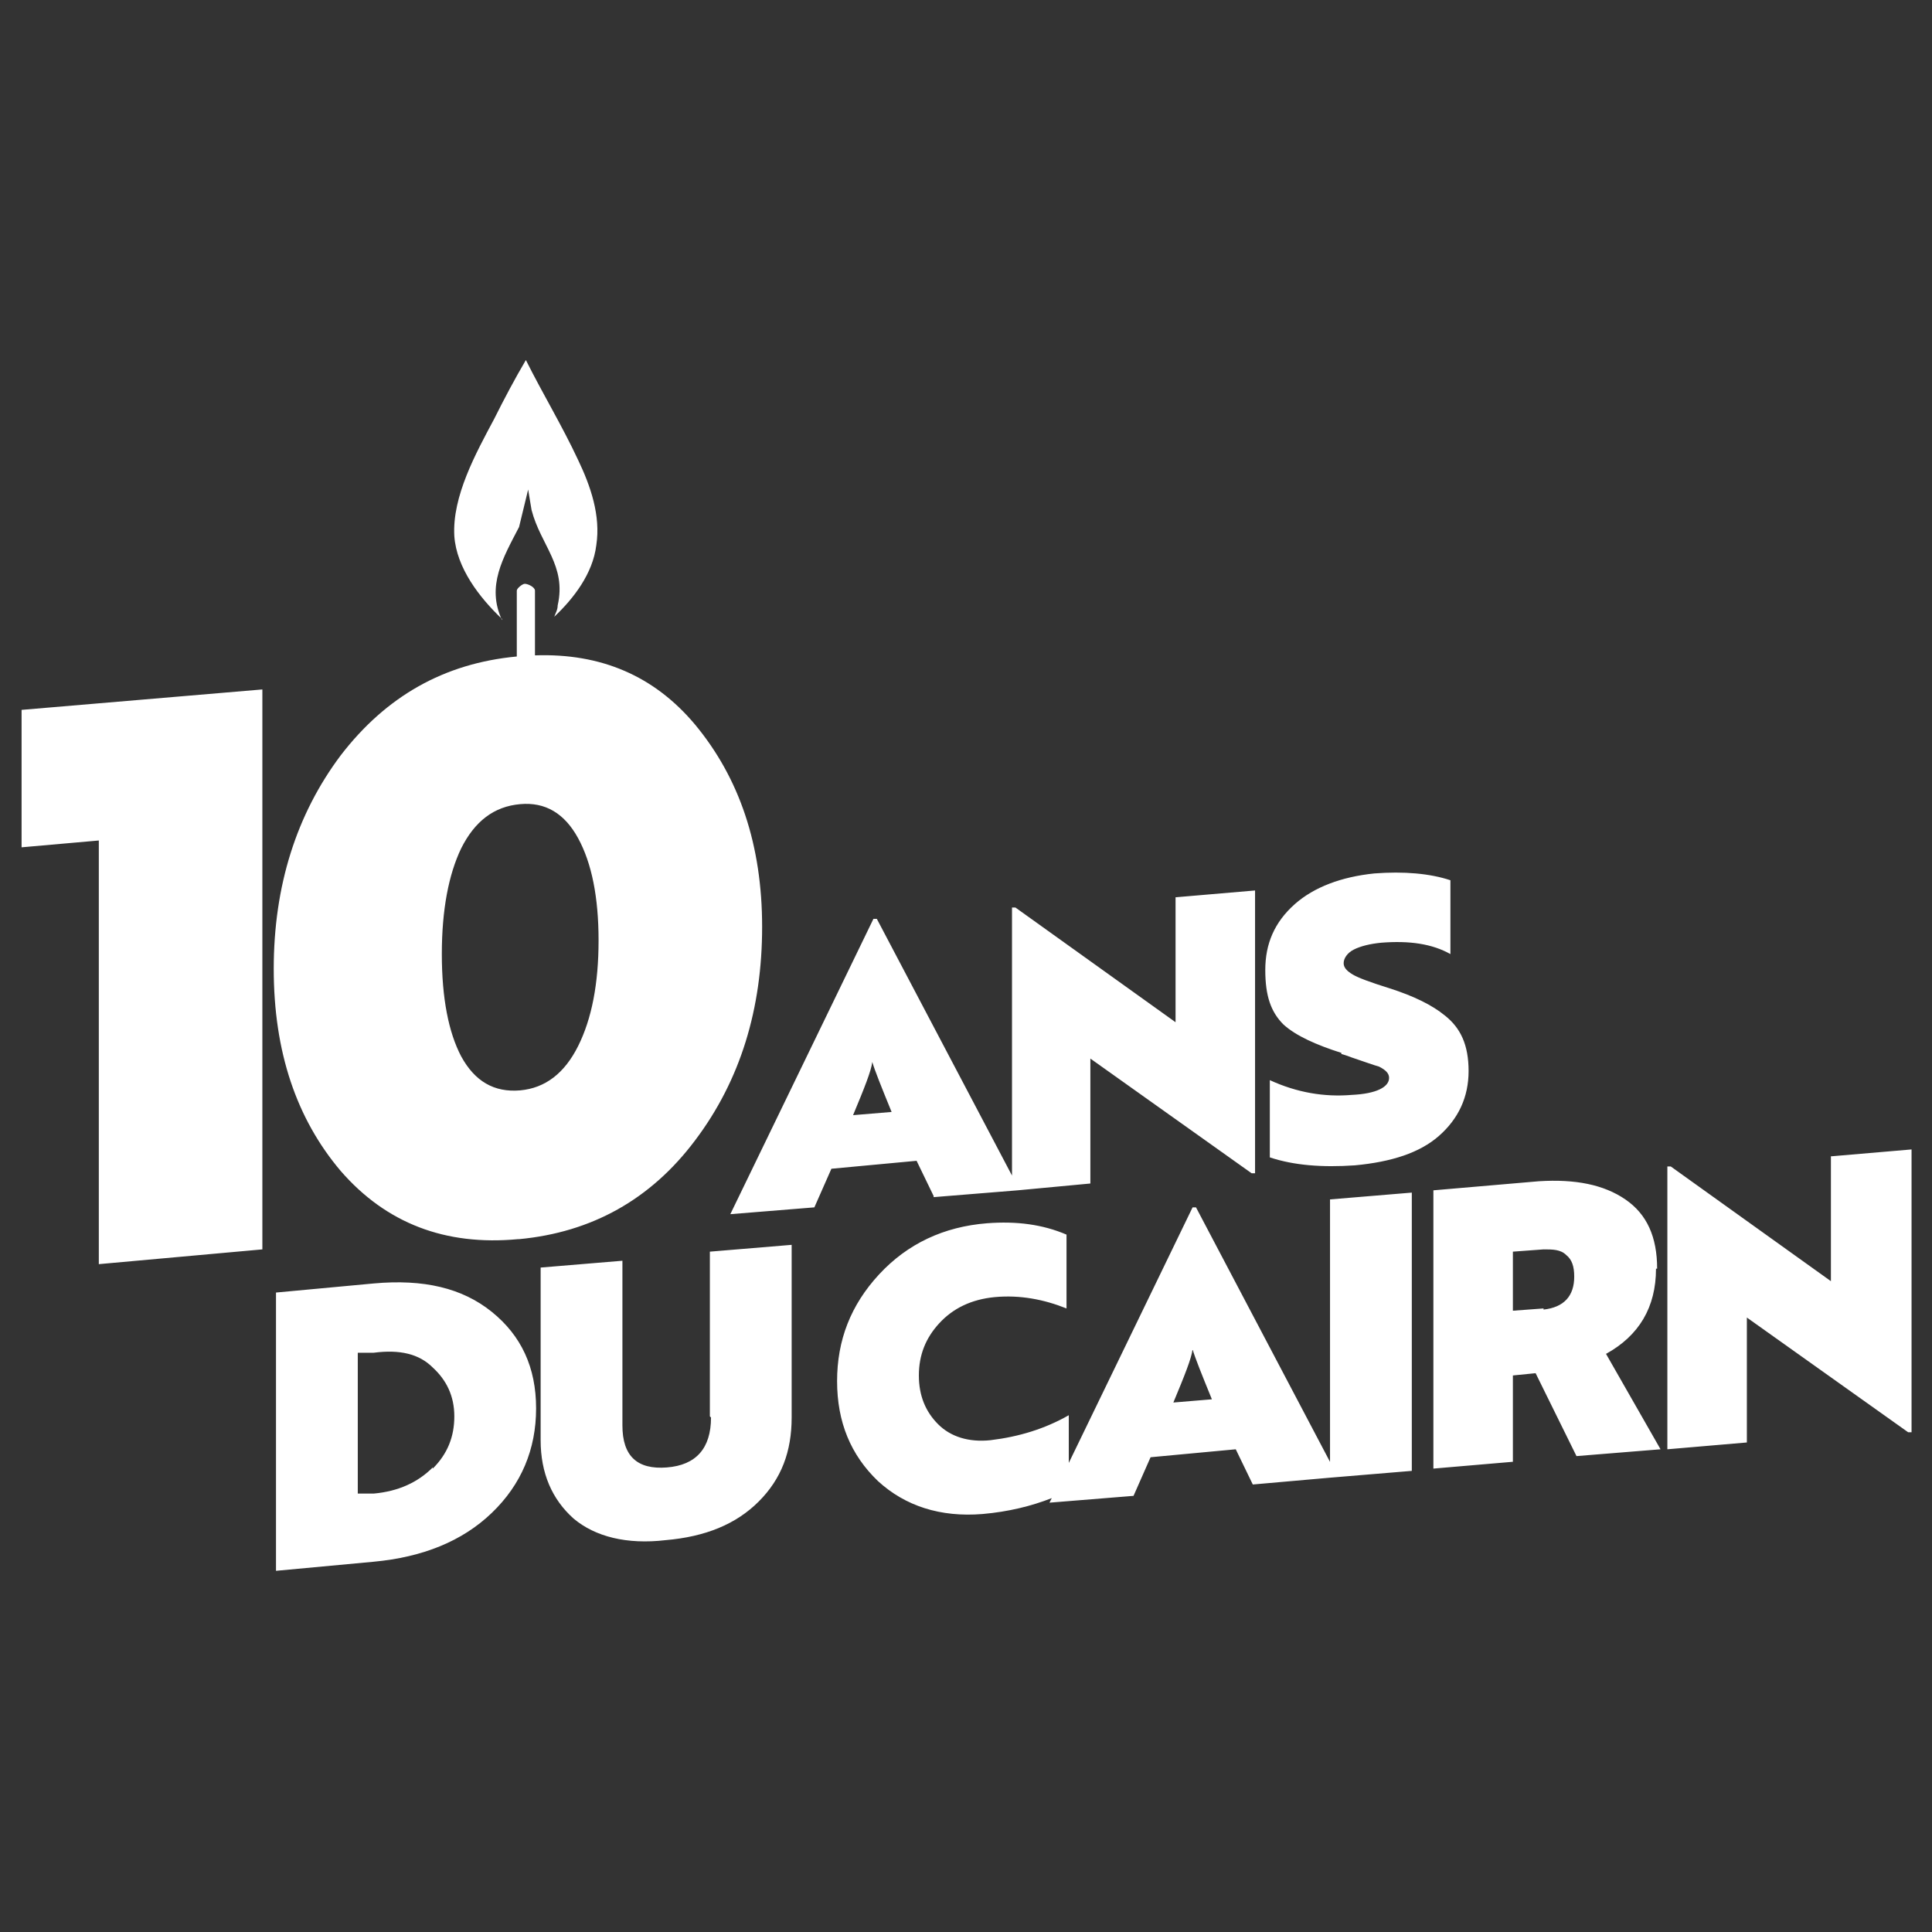
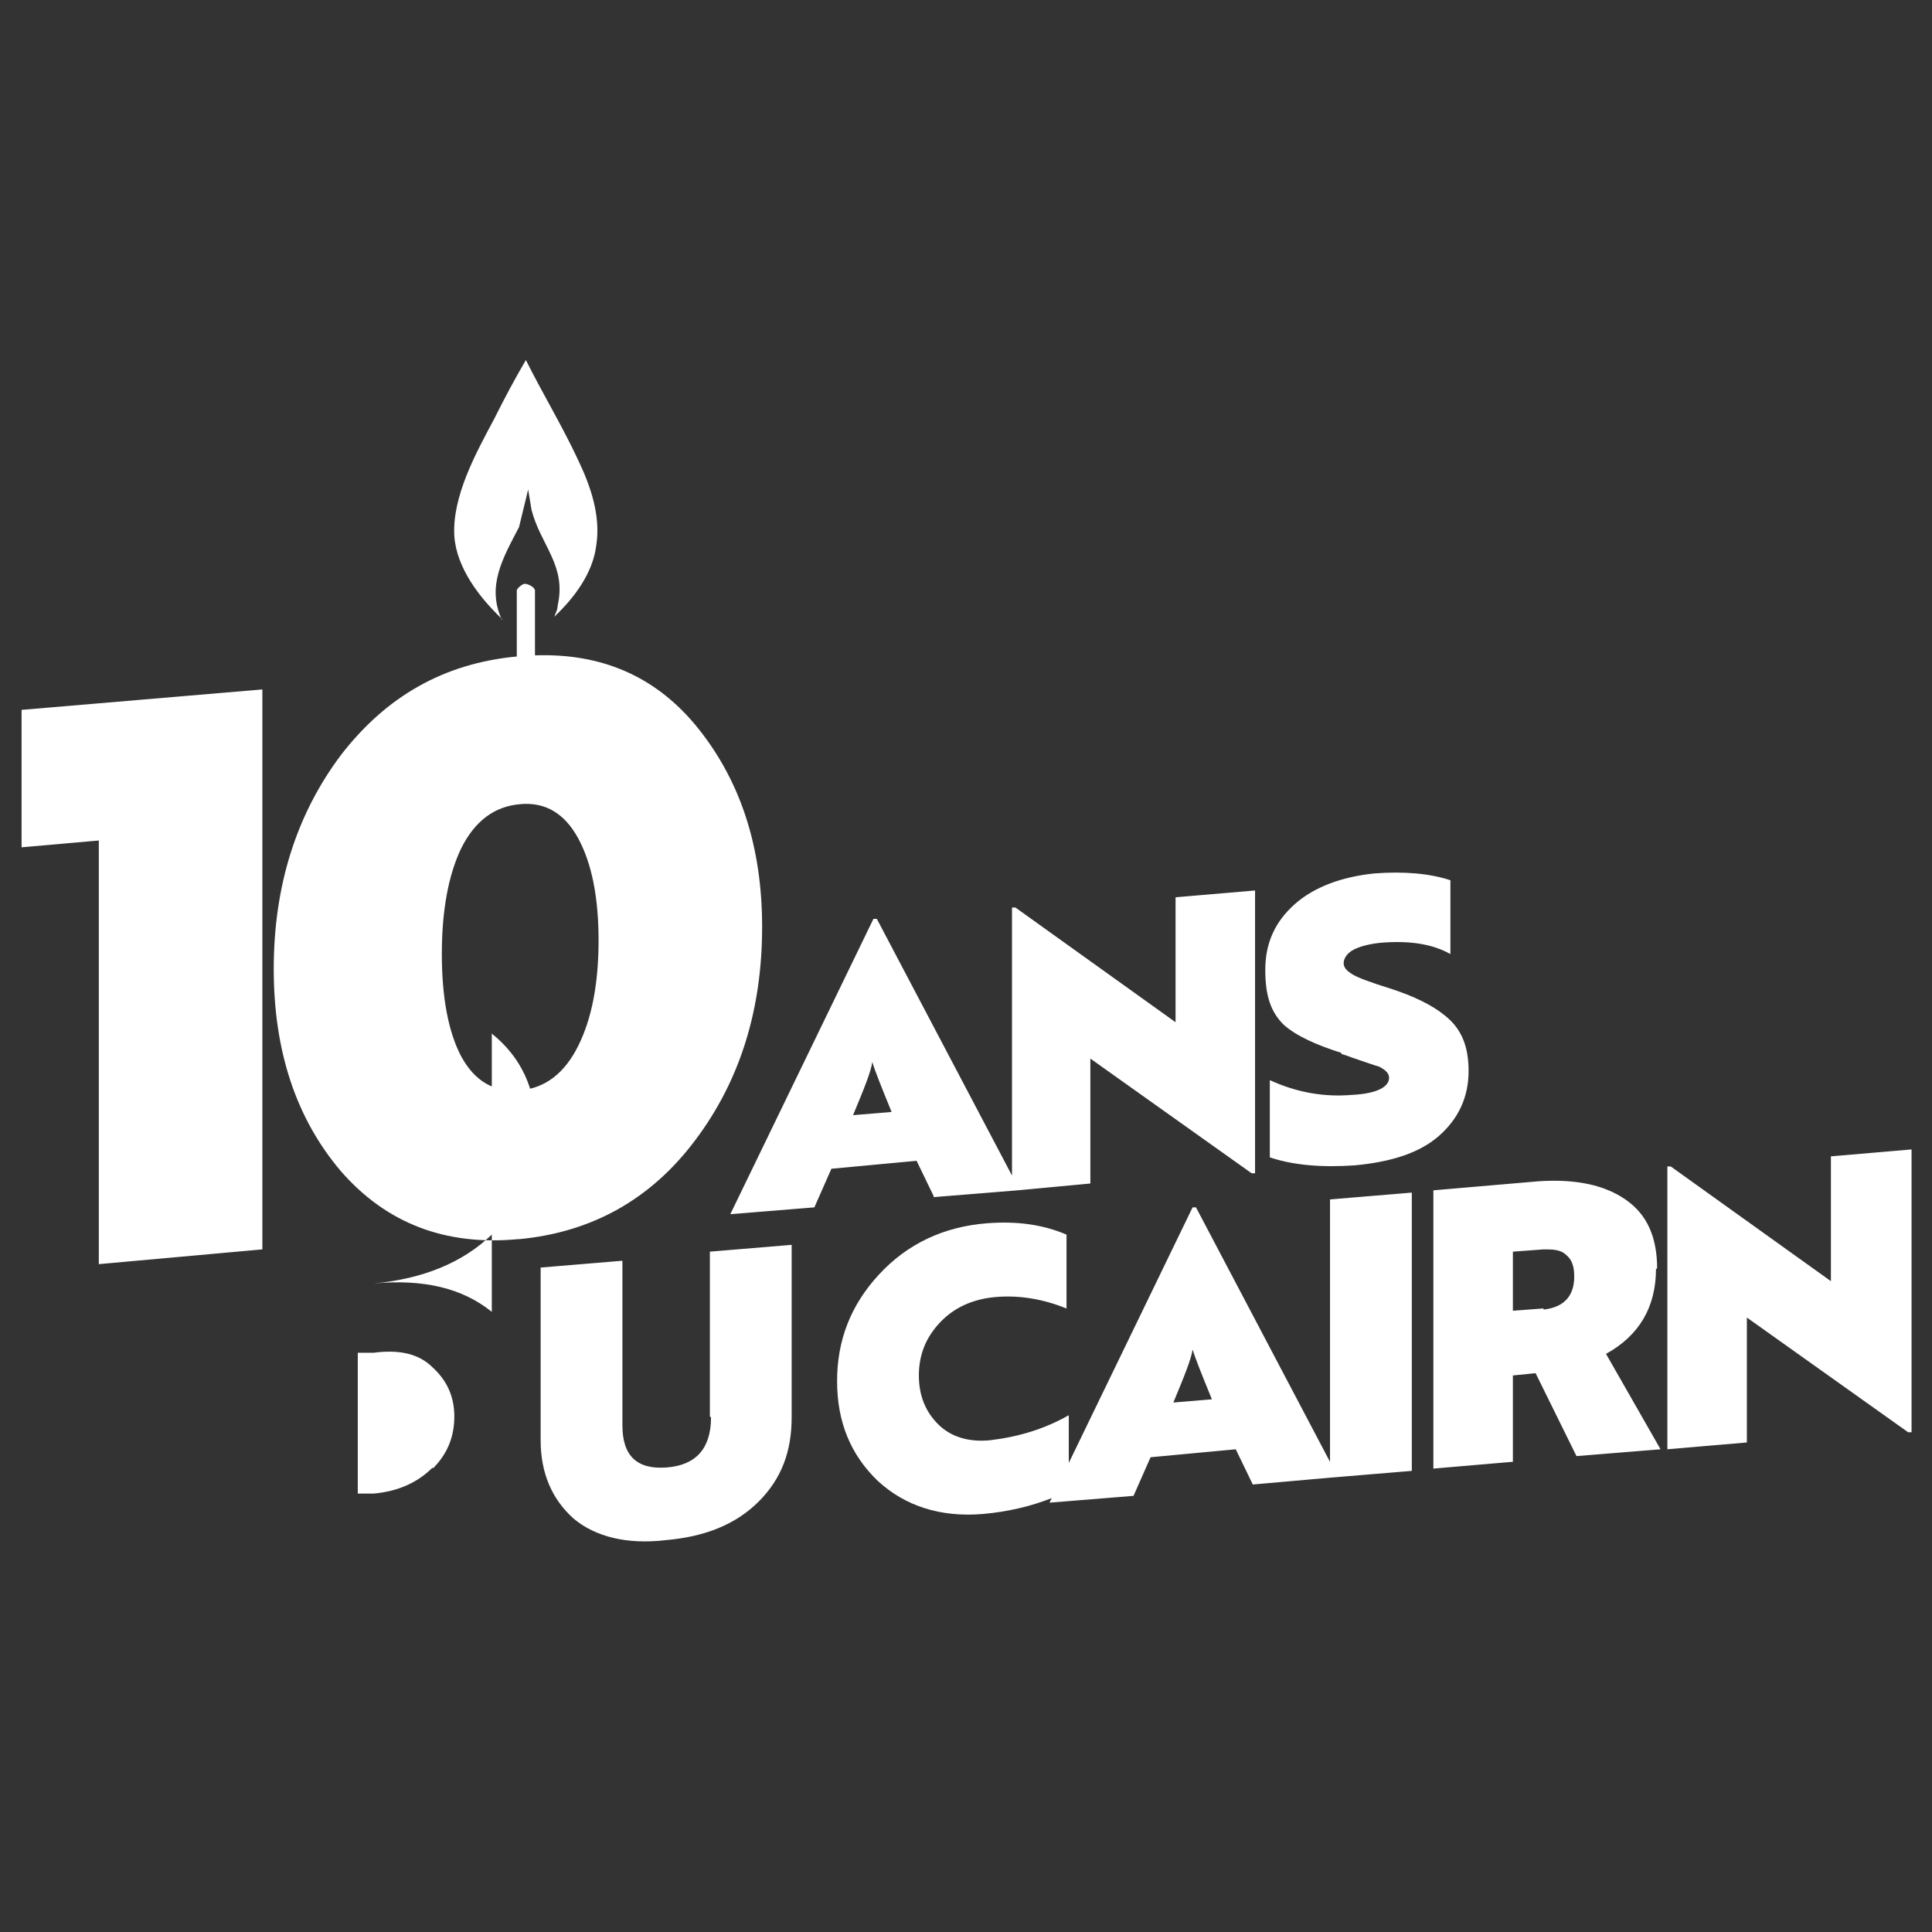
<svg xmlns="http://www.w3.org/2000/svg" id="Calque_1" version="1.1" viewBox="0 0 170.1 170.1">
  <rect x="0" y="0" width="170.1" height="170.1" fill="#333333" stroke="none" />
  <defs>
    <style> .st0 { fill: #fff; } </style>
  </defs>
-   <path class="st0" d="M45.7,109.1c6.4-.6,11.6-3.5,15.5-8.7,4-5.3,5.9-11.6,5.9-18.8s-2-13.1-5.9-17.8c-3.6-4.3-8.3-6.3-14.1-6.1v-5.7c0-.3-.6-.6-.9-.6-.2,0-.7.4-.7.6v5.8c-6.4.6-11.5,3.5-15.5,8.7-3.9,5.2-5.9,11.5-5.9,18.8s2,13.2,5.9,17.8c4,4.6,9.2,6.6,15.6,6ZM40.6,74.7c1.2-2.4,2.9-3.7,5.2-3.9,2.2-.2,3.9.8,5.1,3,1.2,2.2,1.8,5.2,1.8,9s-.6,6.9-1.8,9.3c-1.2,2.4-2.9,3.7-5.1,3.9-2.3.2-4-.8-5.2-3-1.1-2.1-1.7-5.1-1.7-9s.6-7,1.7-9.3ZM161.2,101.8v11l-14.1-10.1h-.3v24.9l7-.6v-11l14.2,10.1h.3v-24.9l-7,.6ZM1.9,74.6l6.8-.6v37.3l14.4-1.3v-49.3l-21.2,1.8v12ZM117.2,128.9l-11.9-22.6h-.3s-10.9,22.5-10.9,22.5v-4.2c-2.1,1.2-4.4,1.9-6.9,2.2-1.9.2-3.5-.3-4.6-1.4-1.1-1.1-1.7-2.5-1.7-4.3s.6-3.3,1.8-4.6c1.2-1.3,2.8-2.1,4.9-2.3,2.2-.2,4.3.2,6.3,1v-6.5c-2.1-.9-4.4-1.2-7-1-3.8.3-7,1.8-9.5,4.5-2.5,2.7-3.7,5.8-3.7,9.4s1.2,6.5,3.6,8.8c2.4,2.2,5.5,3.2,9.2,2.9,2.3-.2,4.3-.7,6.1-1.4l-.2.4,7.4-.6,1.5-3.4,7.5-.7,1.5,3.1,6.8-.6,7.2-.6v-24.5l-7.2.6v23.3ZM103.3,123.5c1-2.4,1.6-3.9,1.7-4.7h0c.2.7.8,2.2,1.7,4.4l-3.6.3ZM62.6,124.8c0,2.7-1.3,4.2-3.9,4.4-2.6.2-3.9-1-3.9-3.7v-14.5l-7.2.6v15.2c0,2.9,1,5.2,2.9,6.9,1.9,1.6,4.7,2.3,8.1,1.9,3.5-.3,6.2-1.4,8.2-3.4,2-2,2.9-4.4,2.9-7.4v-15.2l-7.2.6v14.5ZM82.2,105.4l7.4-.6h0s6.4-.6,6.4-.6v-11l14.2,10.1h.3v-24.9l-7,.6v11l-14.1-10.1h-.3v23.6l-11.9-22.6h-.3s-12.6,26-12.6,26l7.4-.6,1.5-3.4,7.5-.7,1.5,3.1ZM75.1,98.2c1-2.4,1.6-3.9,1.7-4.7h0c.2.7.8,2.2,1.7,4.4l-3.6.3ZM145.9,111.7c0-2.8-.9-4.8-2.8-6.1-1.9-1.3-4.4-1.8-7.6-1.6l-9.3.8v24.5l7-.6v-7.6l2-.2,3.6,7.3,7.4-.6-4.8-8.4c2.9-1.6,4.4-4.1,4.4-7.5ZM135.9,115.2l-2.7.2v-5.2l2.7-.2c.8,0,1.5,0,2,.5.5.4.7,1,.7,1.9,0,1.7-.9,2.7-2.7,2.9ZM118.1,92.8c0,0,.4.1.9.3,1.2.4,2,.7,2.4.8.6.3.9.6.9,1,0,.8-1.1,1.4-3.3,1.5-2.4.2-4.8-.2-7.2-1.3v6.8c2.1.7,4.6.9,7.5.7,3.2-.3,5.7-1.1,7.4-2.6s2.6-3.4,2.6-5.7-.7-3.8-2.1-4.9c-1.1-.9-2.7-1.7-4.9-2.4-1.6-.5-2.7-.9-3.2-1.2-.5-.3-.8-.6-.8-1s.3-.9.9-1.2c.6-.3,1.4-.5,2.4-.6,2.5-.2,4.5.1,6.1,1v-6.5c-1.8-.6-4.1-.8-6.7-.6-2.9.3-5.3,1.2-7,2.7-1.8,1.6-2.6,3.5-2.6,5.8s.5,3.7,1.6,4.8c1.1,1,2.9,1.8,5.1,2.5ZM43.3,115.5c-2.6-2.1-6-2.9-10.4-2.5l-8.6.8v24.5l8.6-.8c4.3-.4,7.8-1.8,10.4-4.3,2.6-2.5,3.9-5.6,3.9-9.2s-1.3-6.4-3.9-8.5ZM38.1,129.2c-1.3,1.3-3,2.1-5.2,2.3h-1.4c0,.1,0-12.4,0-12.4h1.4c2.3-.3,4,.1,5.2,1.3,1.2,1.1,1.9,2.5,1.9,4.3s-.6,3.3-1.9,4.6ZM44.2,54.6c-1.4-3,.1-5.5,1.5-8.2l.8-3.3c.1.6.2,1.2.3,1.8.8,3.1,3.1,4.9,2.3,8.4,0,.4-.2.7-.3,1,1.7-1.6,3.4-3.8,3.7-6.3.4-2.6-.5-5.2-1.6-7.5-1.4-3-3.1-5.8-4.6-8.8-1,1.7-1.9,3.4-2.8,5.2-1.6,3-3.7,6.8-3.5,10.3.2,2.8,2.2,5.4,4.2,7.3Z" />
+   <path class="st0" d="M45.7,109.1c6.4-.6,11.6-3.5,15.5-8.7,4-5.3,5.9-11.6,5.9-18.8s-2-13.1-5.9-17.8c-3.6-4.3-8.3-6.3-14.1-6.1v-5.7c0-.3-.6-.6-.9-.6-.2,0-.7.4-.7.6v5.8c-6.4.6-11.5,3.5-15.5,8.7-3.9,5.2-5.9,11.5-5.9,18.8s2,13.2,5.9,17.8c4,4.6,9.2,6.6,15.6,6ZM40.6,74.7c1.2-2.4,2.9-3.7,5.2-3.9,2.2-.2,3.9.8,5.1,3,1.2,2.2,1.8,5.2,1.8,9s-.6,6.9-1.8,9.3c-1.2,2.4-2.9,3.7-5.1,3.9-2.3.2-4-.8-5.2-3-1.1-2.1-1.7-5.1-1.7-9s.6-7,1.7-9.3ZM161.2,101.8v11l-14.1-10.1h-.3v24.9l7-.6v-11l14.2,10.1h.3v-24.9l-7,.6ZM1.9,74.6l6.8-.6v37.3l14.4-1.3v-49.3l-21.2,1.8v12ZM117.2,128.9l-11.9-22.6h-.3s-10.9,22.5-10.9,22.5v-4.2c-2.1,1.2-4.4,1.9-6.9,2.2-1.9.2-3.5-.3-4.6-1.4-1.1-1.1-1.7-2.5-1.7-4.3s.6-3.3,1.8-4.6c1.2-1.3,2.8-2.1,4.9-2.3,2.2-.2,4.3.2,6.3,1v-6.5c-2.1-.9-4.4-1.2-7-1-3.8.3-7,1.8-9.5,4.5-2.5,2.7-3.7,5.8-3.7,9.4s1.2,6.5,3.6,8.8c2.4,2.2,5.5,3.2,9.2,2.9,2.3-.2,4.3-.7,6.1-1.4l-.2.4,7.4-.6,1.5-3.4,7.5-.7,1.5,3.1,6.8-.6,7.2-.6v-24.5l-7.2.6v23.3ZM103.3,123.5c1-2.4,1.6-3.9,1.7-4.7h0c.2.7.8,2.2,1.7,4.4l-3.6.3ZM62.6,124.8c0,2.7-1.3,4.2-3.9,4.4-2.6.2-3.9-1-3.9-3.7v-14.5l-7.2.6v15.2c0,2.9,1,5.2,2.9,6.9,1.9,1.6,4.7,2.3,8.1,1.9,3.5-.3,6.2-1.4,8.2-3.4,2-2,2.9-4.4,2.9-7.4v-15.2l-7.2.6v14.5ZM82.2,105.4l7.4-.6h0s6.4-.6,6.4-.6v-11l14.2,10.1h.3v-24.9l-7,.6v11l-14.1-10.1h-.3v23.6l-11.9-22.6h-.3s-12.6,26-12.6,26l7.4-.6,1.5-3.4,7.5-.7,1.5,3.1ZM75.1,98.2c1-2.4,1.6-3.9,1.7-4.7h0c.2.7.8,2.2,1.7,4.4l-3.6.3ZM145.9,111.7c0-2.8-.9-4.8-2.8-6.1-1.9-1.3-4.4-1.8-7.6-1.6l-9.3.8v24.5l7-.6v-7.6l2-.2,3.6,7.3,7.4-.6-4.8-8.4c2.9-1.6,4.4-4.1,4.4-7.5ZM135.9,115.2l-2.7.2v-5.2l2.7-.2c.8,0,1.5,0,2,.5.5.4.7,1,.7,1.9,0,1.7-.9,2.7-2.7,2.9ZM118.1,92.8c0,0,.4.1.9.3,1.2.4,2,.7,2.4.8.6.3.9.6.9,1,0,.8-1.1,1.4-3.3,1.5-2.4.2-4.8-.2-7.2-1.3v6.8c2.1.7,4.6.9,7.5.7,3.2-.3,5.7-1.1,7.4-2.6s2.6-3.4,2.6-5.7-.7-3.8-2.1-4.9c-1.1-.9-2.7-1.7-4.9-2.4-1.6-.5-2.7-.9-3.2-1.2-.5-.3-.8-.6-.8-1s.3-.9.9-1.2c.6-.3,1.4-.5,2.4-.6,2.5-.2,4.5.1,6.1,1v-6.5c-1.8-.6-4.1-.8-6.7-.6-2.9.3-5.3,1.2-7,2.7-1.8,1.6-2.6,3.5-2.6,5.8s.5,3.7,1.6,4.8c1.1,1,2.9,1.8,5.1,2.5ZM43.3,115.5c-2.6-2.1-6-2.9-10.4-2.5l-8.6.8l8.6-.8c4.3-.4,7.8-1.8,10.4-4.3,2.6-2.5,3.9-5.6,3.9-9.2s-1.3-6.4-3.9-8.5ZM38.1,129.2c-1.3,1.3-3,2.1-5.2,2.3h-1.4c0,.1,0-12.4,0-12.4h1.4c2.3-.3,4,.1,5.2,1.3,1.2,1.1,1.9,2.5,1.9,4.3s-.6,3.3-1.9,4.6ZM44.2,54.6c-1.4-3,.1-5.5,1.5-8.2l.8-3.3c.1.6.2,1.2.3,1.8.8,3.1,3.1,4.9,2.3,8.4,0,.4-.2.7-.3,1,1.7-1.6,3.4-3.8,3.7-6.3.4-2.6-.5-5.2-1.6-7.5-1.4-3-3.1-5.8-4.6-8.8-1,1.7-1.9,3.4-2.8,5.2-1.6,3-3.7,6.8-3.5,10.3.2,2.8,2.2,5.4,4.2,7.3Z" />
</svg>